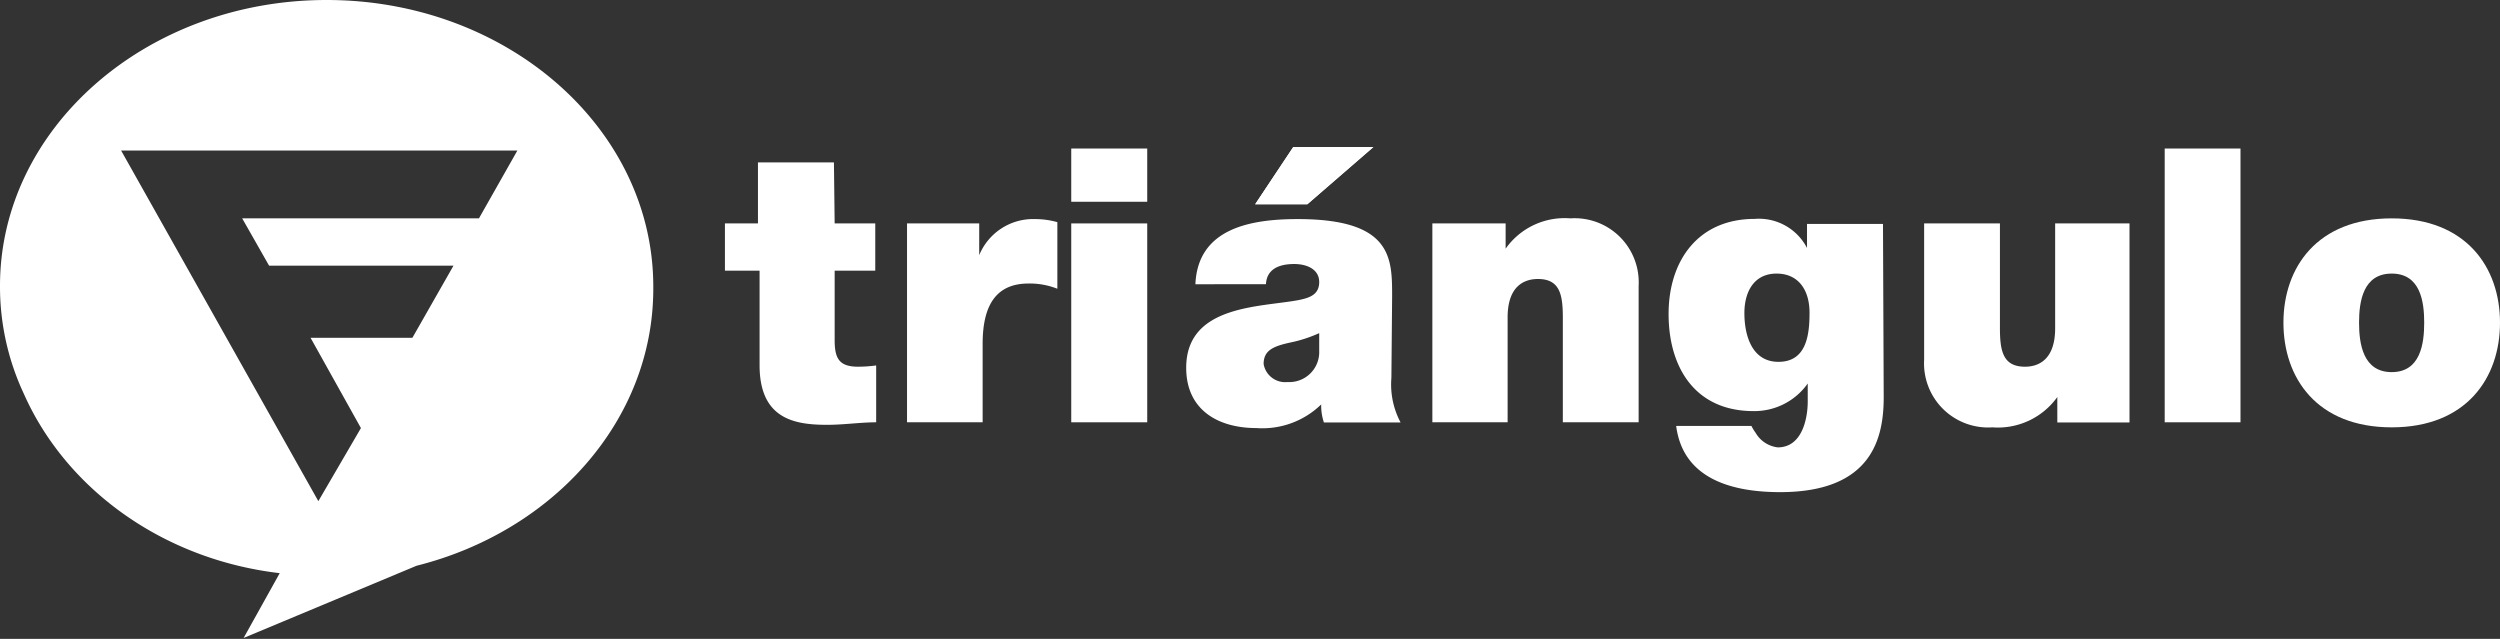
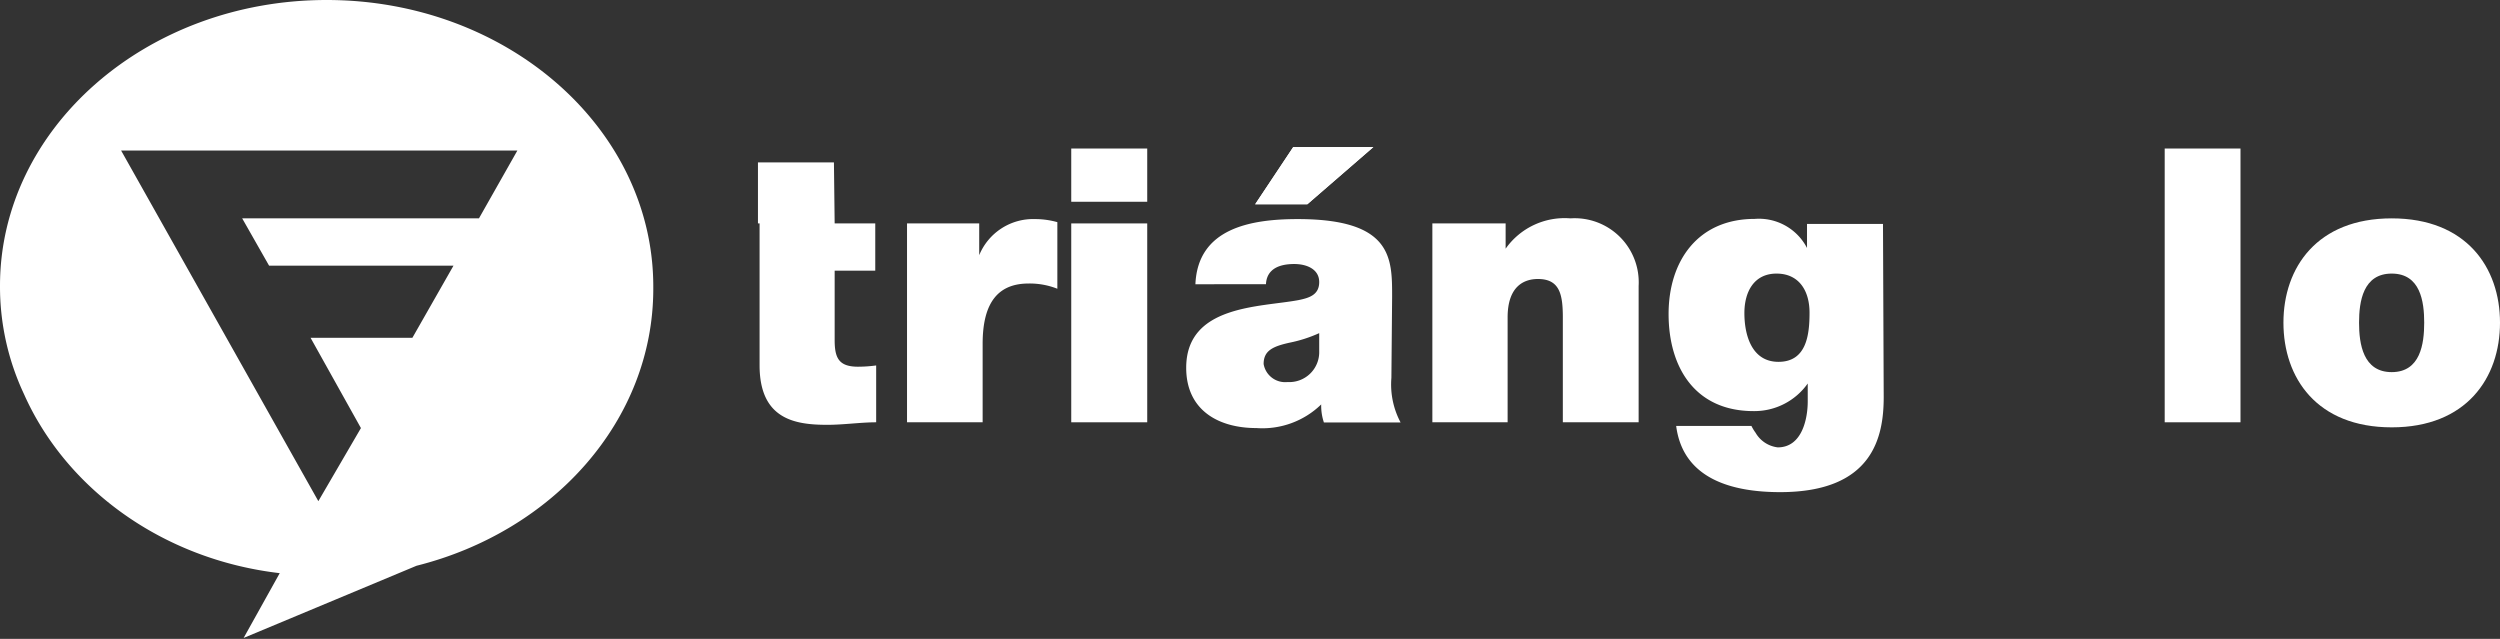
<svg xmlns="http://www.w3.org/2000/svg" viewBox="0 0 138.53 35.4">
  <rect x="0" y="0" width="138.53" height="35.4" fill="#333333" stroke="none" />
  <defs>
    <style>.cls-1{fill:#fff;}</style>
  </defs>
  <g id="Capa_2" data-name="Capa 2">
    <g id="Capa_1-2" data-name="Capa 1">
-       <path class="cls-1" d="M46.25,12.38H48.5V15H46.25v3.84c0,1,.23,1.48,1.3,1.48a7.59,7.59,0,0,0,1-.07V23.4c-.85,0-1.81.14-2.7.14-1.78,0-3.76-.29-3.76-3.3V15H40.17V12.38H42V9h4.21Z" />
+       <path class="cls-1" d="M46.25,12.38H48.5V15H46.25v3.84c0,1,.23,1.48,1.3,1.48a7.59,7.59,0,0,0,1-.07V23.4c-.85,0-1.81.14-2.7.14-1.78,0-3.76-.29-3.76-3.3V15V12.38H42V9h4.21Z" />
      <path class="cls-1" d="M50.26,12.38h4v1.76h0a3.23,3.23,0,0,1,3.1-2,4.57,4.57,0,0,1,1.23.17V16A4.16,4.16,0,0,0,57,15.71c-1.65,0-2.55,1-2.55,3.34V23.4H50.26Z" />
      <rect class="cls-1" x="59.36" y="12.38" width="4.21" height="11.02" />
      <rect class="cls-1" x="59.36" y="8.23" width="4.21" height="2.95" />
      <path class="cls-1" d="M73.1,18.46a7.57,7.57,0,0,1-1.65.53c-.94.21-1.43.45-1.43,1.18a1.21,1.21,0,0,0,1.32,1,1.66,1.66,0,0,0,1.76-1.71Zm4,2.48a4.47,4.47,0,0,0,.51,2.47H73.36a2.92,2.92,0,0,1-.15-1,4.67,4.67,0,0,1-3.59,1.31c-2.12,0-3.89-1-3.89-3.34,0-3.48,4.08-3.35,6.22-3.75.58-.12,1.15-.28,1.15-1s-.7-1-1.38-1c-1.3,0-1.55.65-1.57,1.12H66.24c.13-3.1,3.06-3.61,5.67-3.61,5.27,0,5.23,2.19,5.23,4.32Z" />
      <path class="cls-1" d="M79.37,12.38h4.06v1.4h0a4,4,0,0,1,3.59-1.68,3.55,3.55,0,0,1,3.78,3.74V23.4h-4.2V17.62c0-1.27-.15-2.16-1.38-2.16-.73,0-1.68.36-1.68,2.13V23.4H79.37Z" />
      <path class="cls-1" d="M98.55,20.05c1.55,0,1.72-1.49,1.72-2.72s-.59-2.17-1.83-2.17-1.78,1-1.78,2.19.39,2.7,1.89,2.7M104.38,22c0,2.19-.58,5.27-5.74,5.27-2.61,0-5.38-.7-5.76-3.67h4.17a2.4,2.4,0,0,0,.23.38,1.64,1.64,0,0,0,1.23.81c1.36,0,1.66-1.62,1.66-2.54v-1a3.62,3.62,0,0,1-3,1.53c-3.25,0-4.71-2.43-4.71-5.38s1.63-5.27,4.77-5.27a3,3,0,0,1,2.9,1.61l0-1.33h4.21Z" />
-       <path class="cls-1" d="M118,23.41h-4V22h0a4.05,4.05,0,0,1-3.6,1.68,3.55,3.55,0,0,1-3.78-3.74V12.38h4.2v5.78c0,1.28.16,2.16,1.39,2.16.72,0,1.67-.36,1.67-2.13V12.38H118Z" />
      <rect class="cls-1" x="119.95" y="8.23" width="4.2" height="15.17" />
      <path class="cls-1" d="M132.53,15.16c-1.59,0-1.81,1.55-1.81,2.72s.22,2.74,1.81,2.74,1.8-1.57,1.8-2.74-.21-2.72-1.8-2.72m0,8.52c-4.15,0-6-2.74-6-5.8s1.87-5.78,6-5.78,6,2.72,6,5.78-1.86,5.8-6,5.8" />
      <polygon class="cls-1" points="72.44 11.32 69.55 11.32 71.66 8.15 76.1 8.15 72.44 11.32" />
      <polygon class="cls-1" points="72.44 11.32 69.55 11.32 71.66 8.15 76.1 8.15 72.44 11.32" />
      <path class="cls-1" d="M6.71,8.34,17.64,27.77,20,23.72l-2.79-5h5.64l2.28-4H14.91L13.42,12.1H26.54l2.13-3.76h-22ZM36.2,15.93V16c0,7.3-5.55,13.45-13.12,15.35l-9.58,4,2-3.59C9,31,3.66,27.08,1.33,21.84a14,14,0,0,1-1.33-6C0,7.11,8.1,0,18.1,0S36.2,7.11,36.2,15.88Z" />
    </g>
  </g>
</svg>